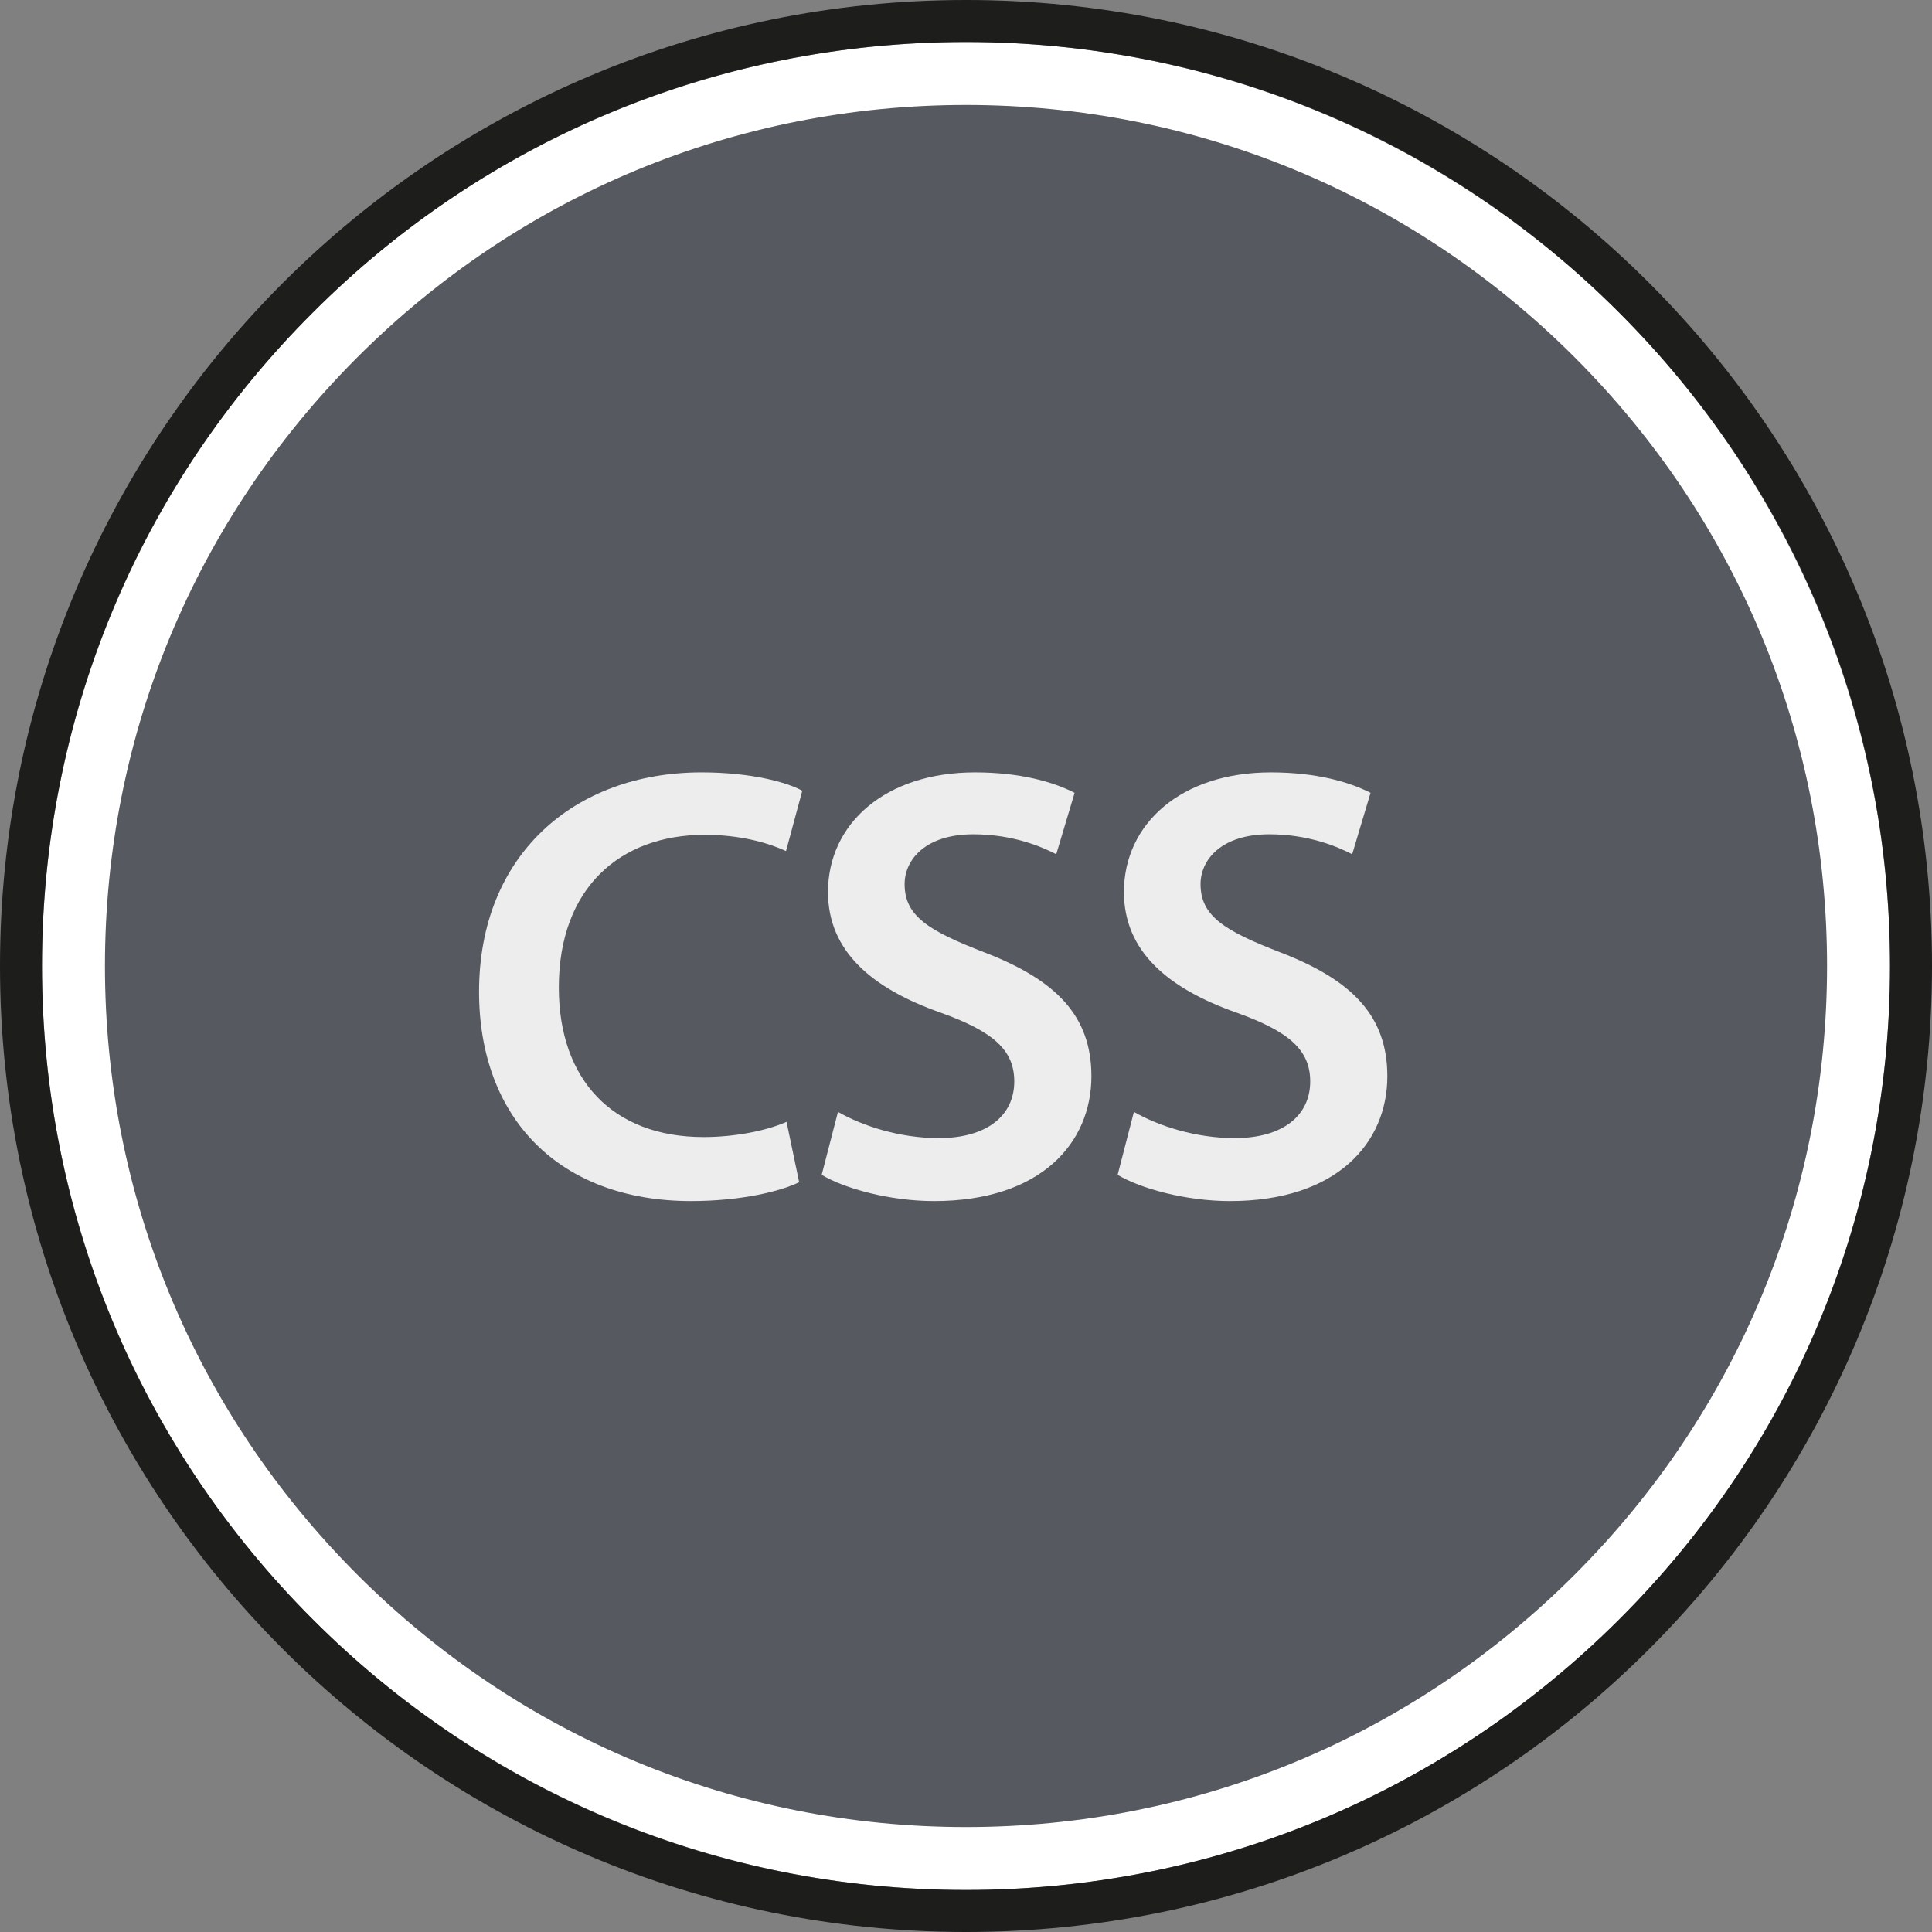
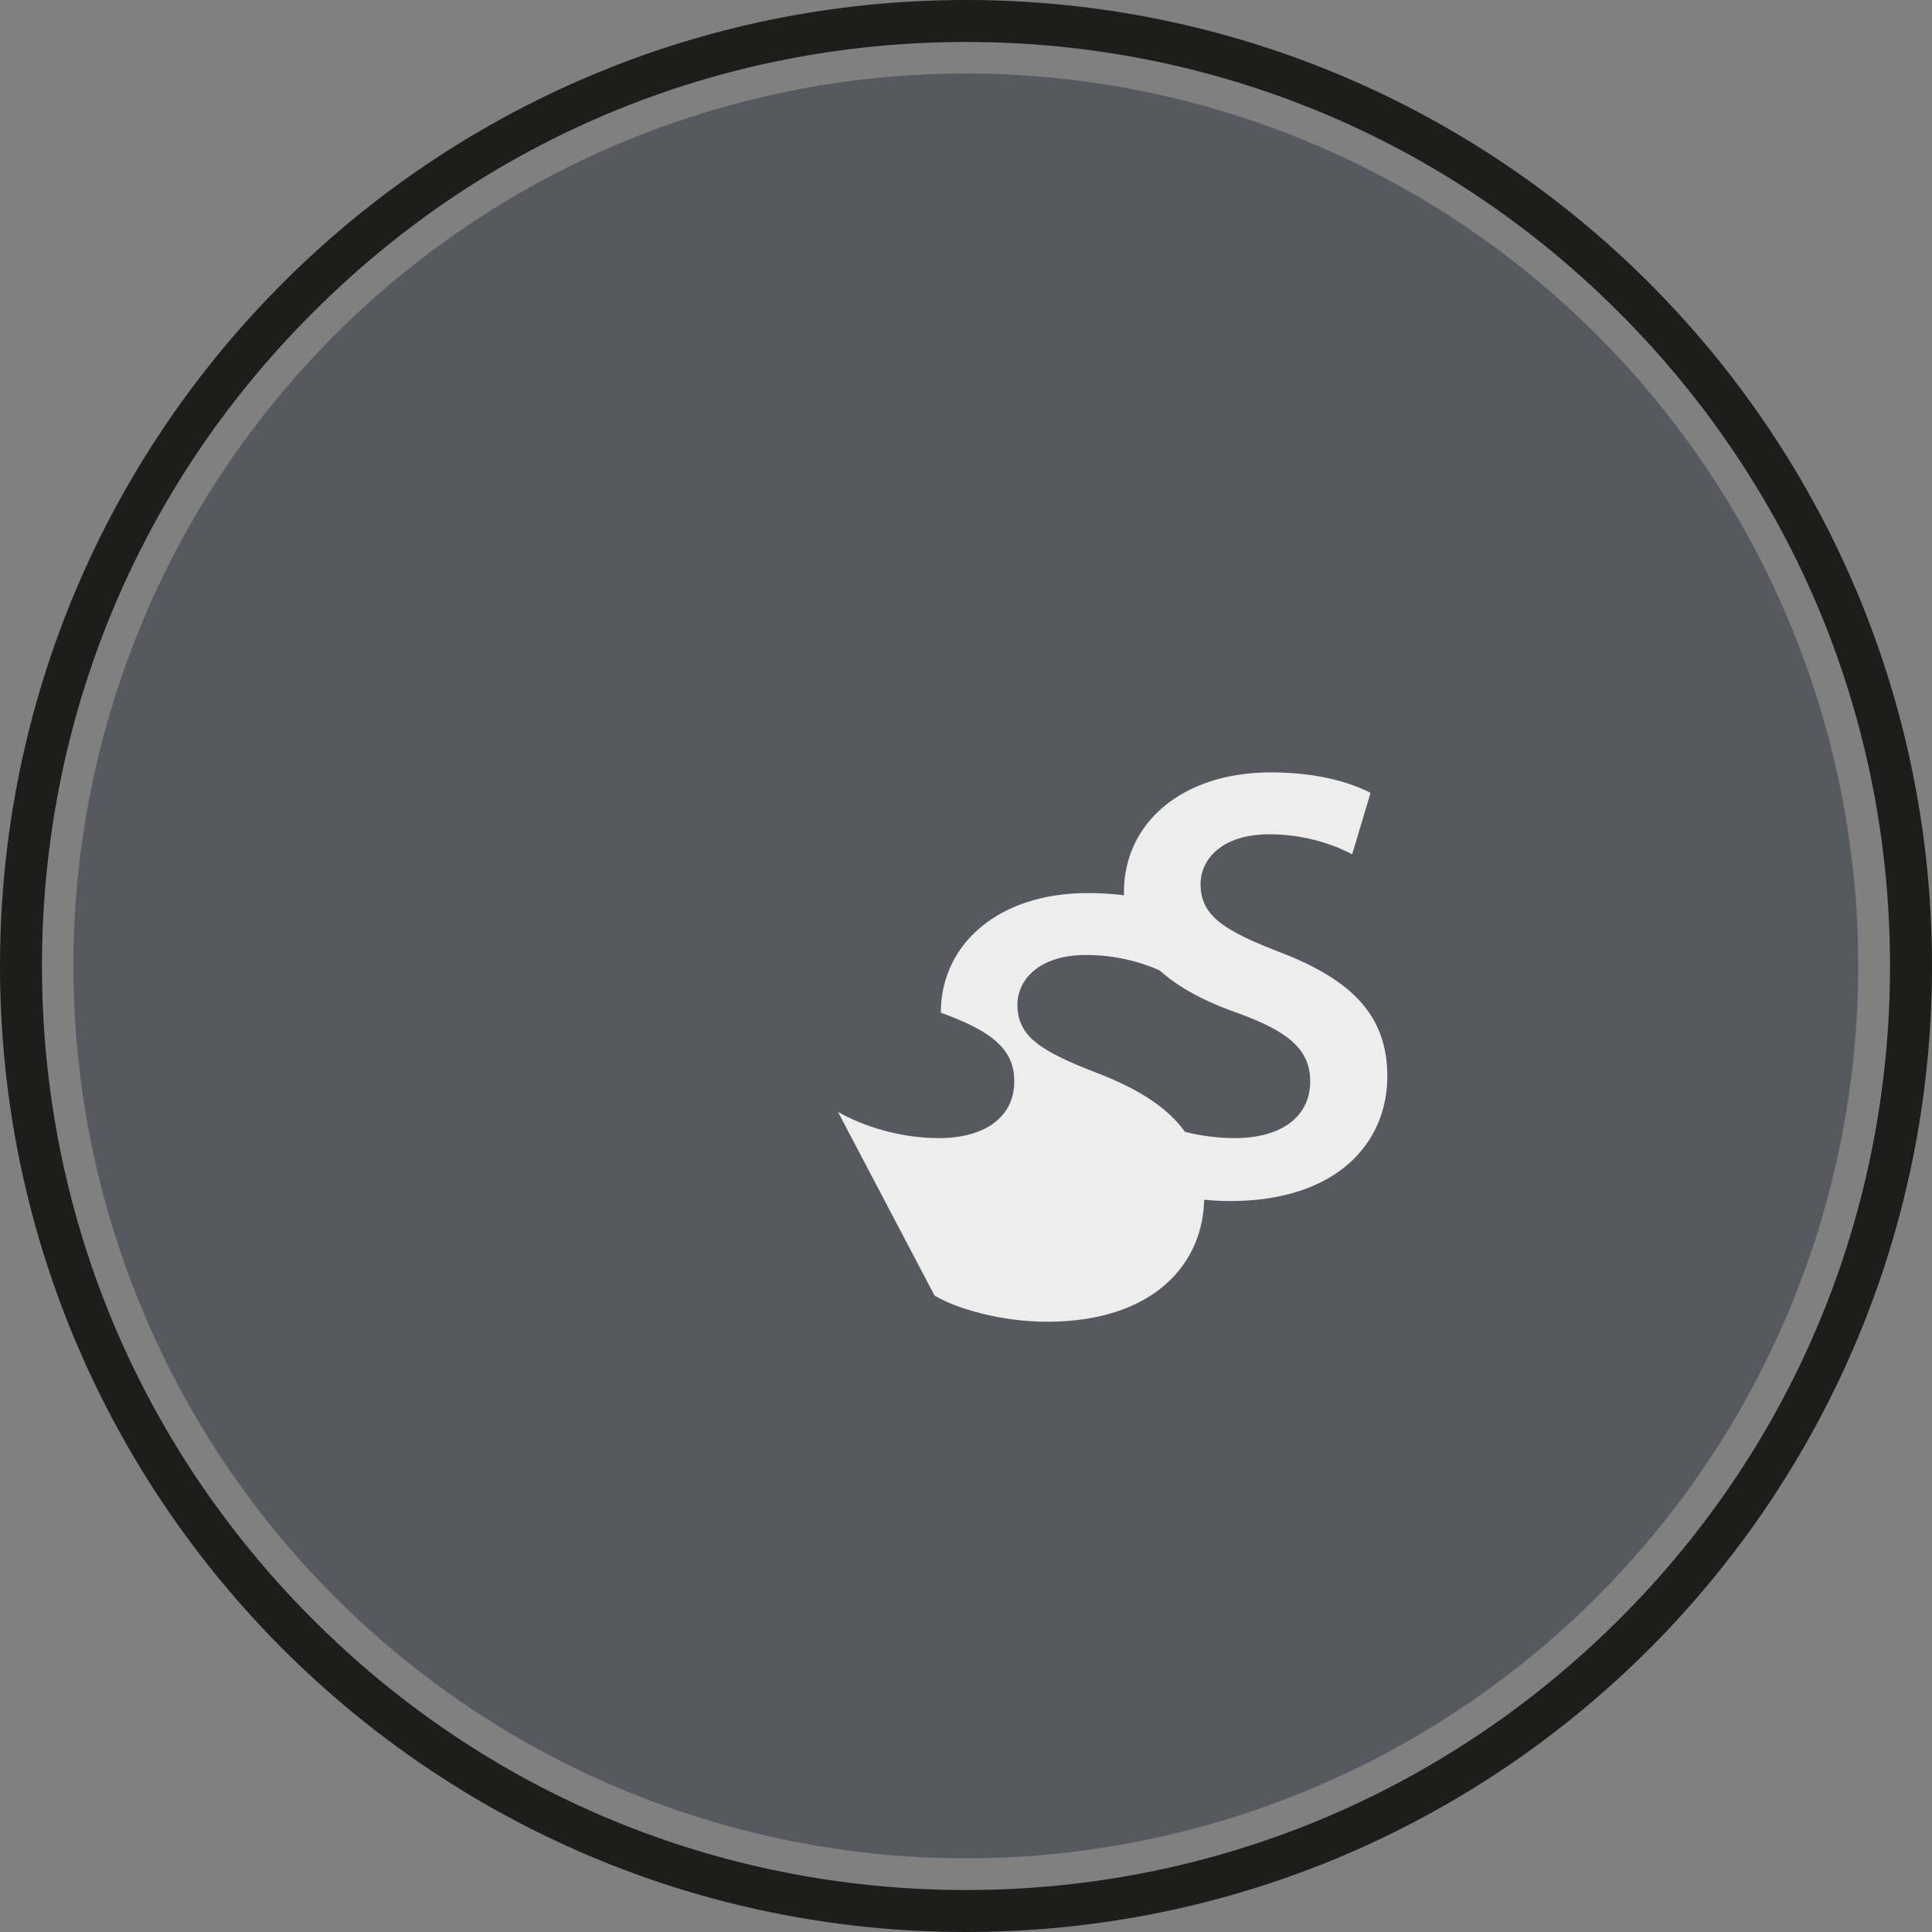
<svg xmlns="http://www.w3.org/2000/svg" version="1.1" id="Calque_1" x="0px" y="0px" viewBox="0 0 368.2 368.2" enable-background="new 0 0 368.2 368.2" xml:space="preserve">
  <rect x="0" y="0" width="368.2" height="368.2" fill="#808080" stroke="none" />
  <g>
    <ellipse transform="matrix(0.707 -0.707 0.707 0.707 -76.25 184.085)" fill="#575961" cx="184.1" cy="184.1" rx="170.1" ry="170.1" />
-     <path fill="#FFFFFF" d="M184.1,20c43.8,0,85,17.1,116,48.1s48.1,72.2,48.1,116c0,43.8-17.1,85-48.1,116s-72.2,48.1-116,48.1   s-85-17.1-116-48.1S20,227.9,20,184.1c0-43.8,17.1-85,48.1-116S140.3,20,184.1,20 M184.1,8C86.8,8,8,86.8,8,184.1   c0,97.2,78.8,176.1,176.1,176.1s176.1-78.8,176.1-176.1C360.1,86.8,281.3,8,184.1,8L184.1,8z" />
  </g>
  <g>
    <path fill="#1D1E1C" d="M184.1,8c47,0,91.3,18.3,124.5,51.6c33.3,33.3,51.6,77.5,51.6,124.5s-18.3,91.3-51.6,124.5   s-77.5,51.6-124.5,51.6s-91.3-18.3-124.5-51.6C26.3,275.3,8,231.1,8,184.1S26.3,92.8,59.6,59.6C92.8,26.3,137.1,8,184.1,8 M184.1,0   C82.4,0,0,82.4,0,184.1s82.4,184.1,184.1,184.1c101.7,0,184.1-82.4,184.1-184.1S285.8,0,184.1,0L184.1,0z" />
  </g>
  <g>
-     <path fill="#EDEDED" d="M152.3,225.3c-3.4,1.7-11,3.6-20.6,3.6c-25.1,0-40.4-15.8-40.4-39.9c0-26.1,18.2-41.8,42.4-41.8   c9.5,0,16.3,1.9,19.2,3.5l-3.1,11.5c-3.7-1.7-9-3.1-15.5-3.1c-16.1,0-27.8,10.1-27.8,29.1c0,17.5,10.2,28.5,27.6,28.5   c5.9,0,12-1.2,15.8-2.9L152.3,225.3z" />
-     <path fill="#EDEDED" d="M159.7,211.9c4.7,2.7,11.8,5,19.2,5c9.2,0,14.4-4.3,14.4-10.8c0-6-4-9.5-14-13.1   c-13.1-4.6-21.5-11.7-21.5-23c0-13,10.9-22.8,28-22.8c8.6,0,14.9,1.8,19,3.9l-3.5,11.7c-2.9-1.5-8.4-3.8-15.8-3.8   c-9.2,0-13.1,4.9-13.1,9.5c0,6.1,4.6,8.9,15.2,13c13.8,5.3,20.4,12.2,20.4,23.6c0,12.7-9.6,23.8-30,23.8c-8.4,0-17.1-2.4-21.4-5   L159.7,211.9z" />
+     <path fill="#EDEDED" d="M159.7,211.9c4.7,2.7,11.8,5,19.2,5c9.2,0,14.4-4.3,14.4-10.8c0-6-4-9.5-14-13.1   c0-13,10.9-22.8,28-22.8c8.6,0,14.9,1.8,19,3.9l-3.5,11.7c-2.9-1.5-8.4-3.8-15.8-3.8   c-9.2,0-13.1,4.9-13.1,9.5c0,6.1,4.6,8.9,15.2,13c13.8,5.3,20.4,12.2,20.4,23.6c0,12.7-9.6,23.8-30,23.8c-8.4,0-17.1-2.4-21.4-5   L159.7,211.9z" />
    <path fill="#EDEDED" d="M216.1,211.9c4.7,2.7,11.8,5,19.2,5c9.2,0,14.4-4.3,14.4-10.8c0-6-4-9.5-14-13.1   c-13.1-4.6-21.5-11.7-21.5-23c0-13,10.9-22.8,28-22.8c8.6,0,14.9,1.8,19,3.9l-3.5,11.7c-2.9-1.5-8.4-3.8-15.8-3.8   c-9.2,0-13.1,4.9-13.1,9.5c0,6.1,4.6,8.9,15.2,13c13.8,5.3,20.4,12.2,20.4,23.6c0,12.7-9.6,23.8-30,23.8c-8.4,0-17.1-2.4-21.4-5   L216.1,211.9z" />
  </g>
</svg>